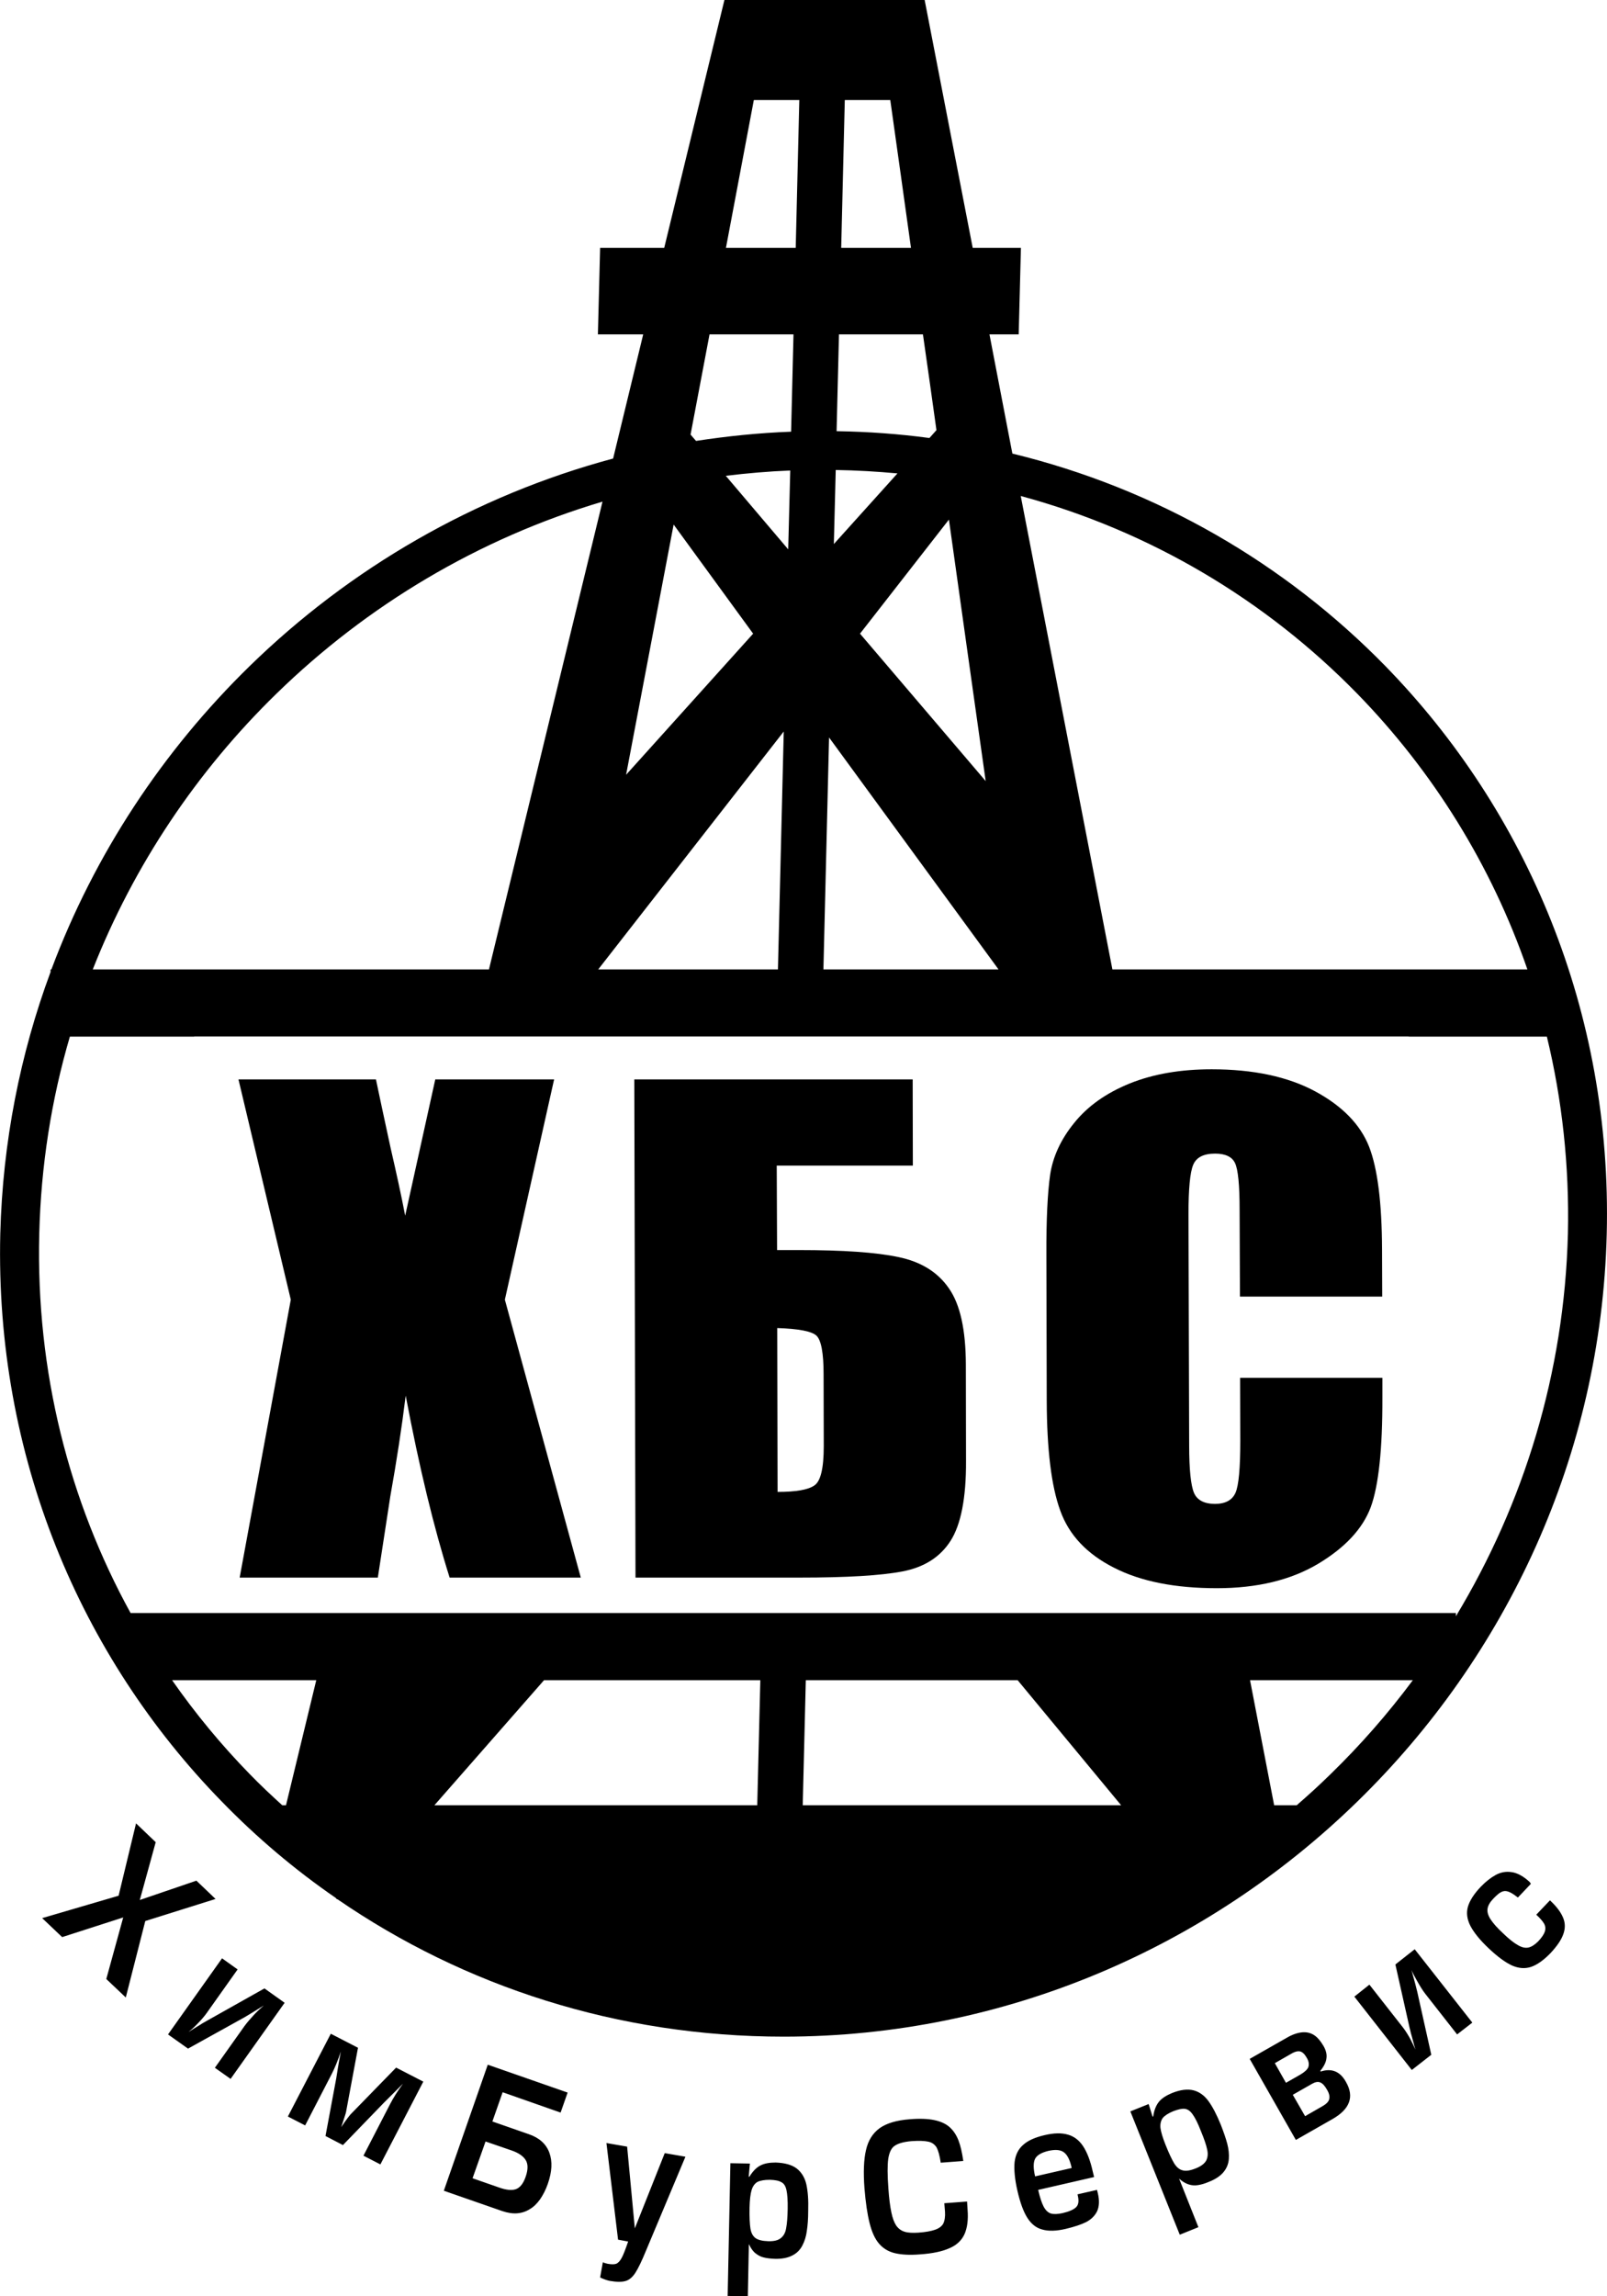
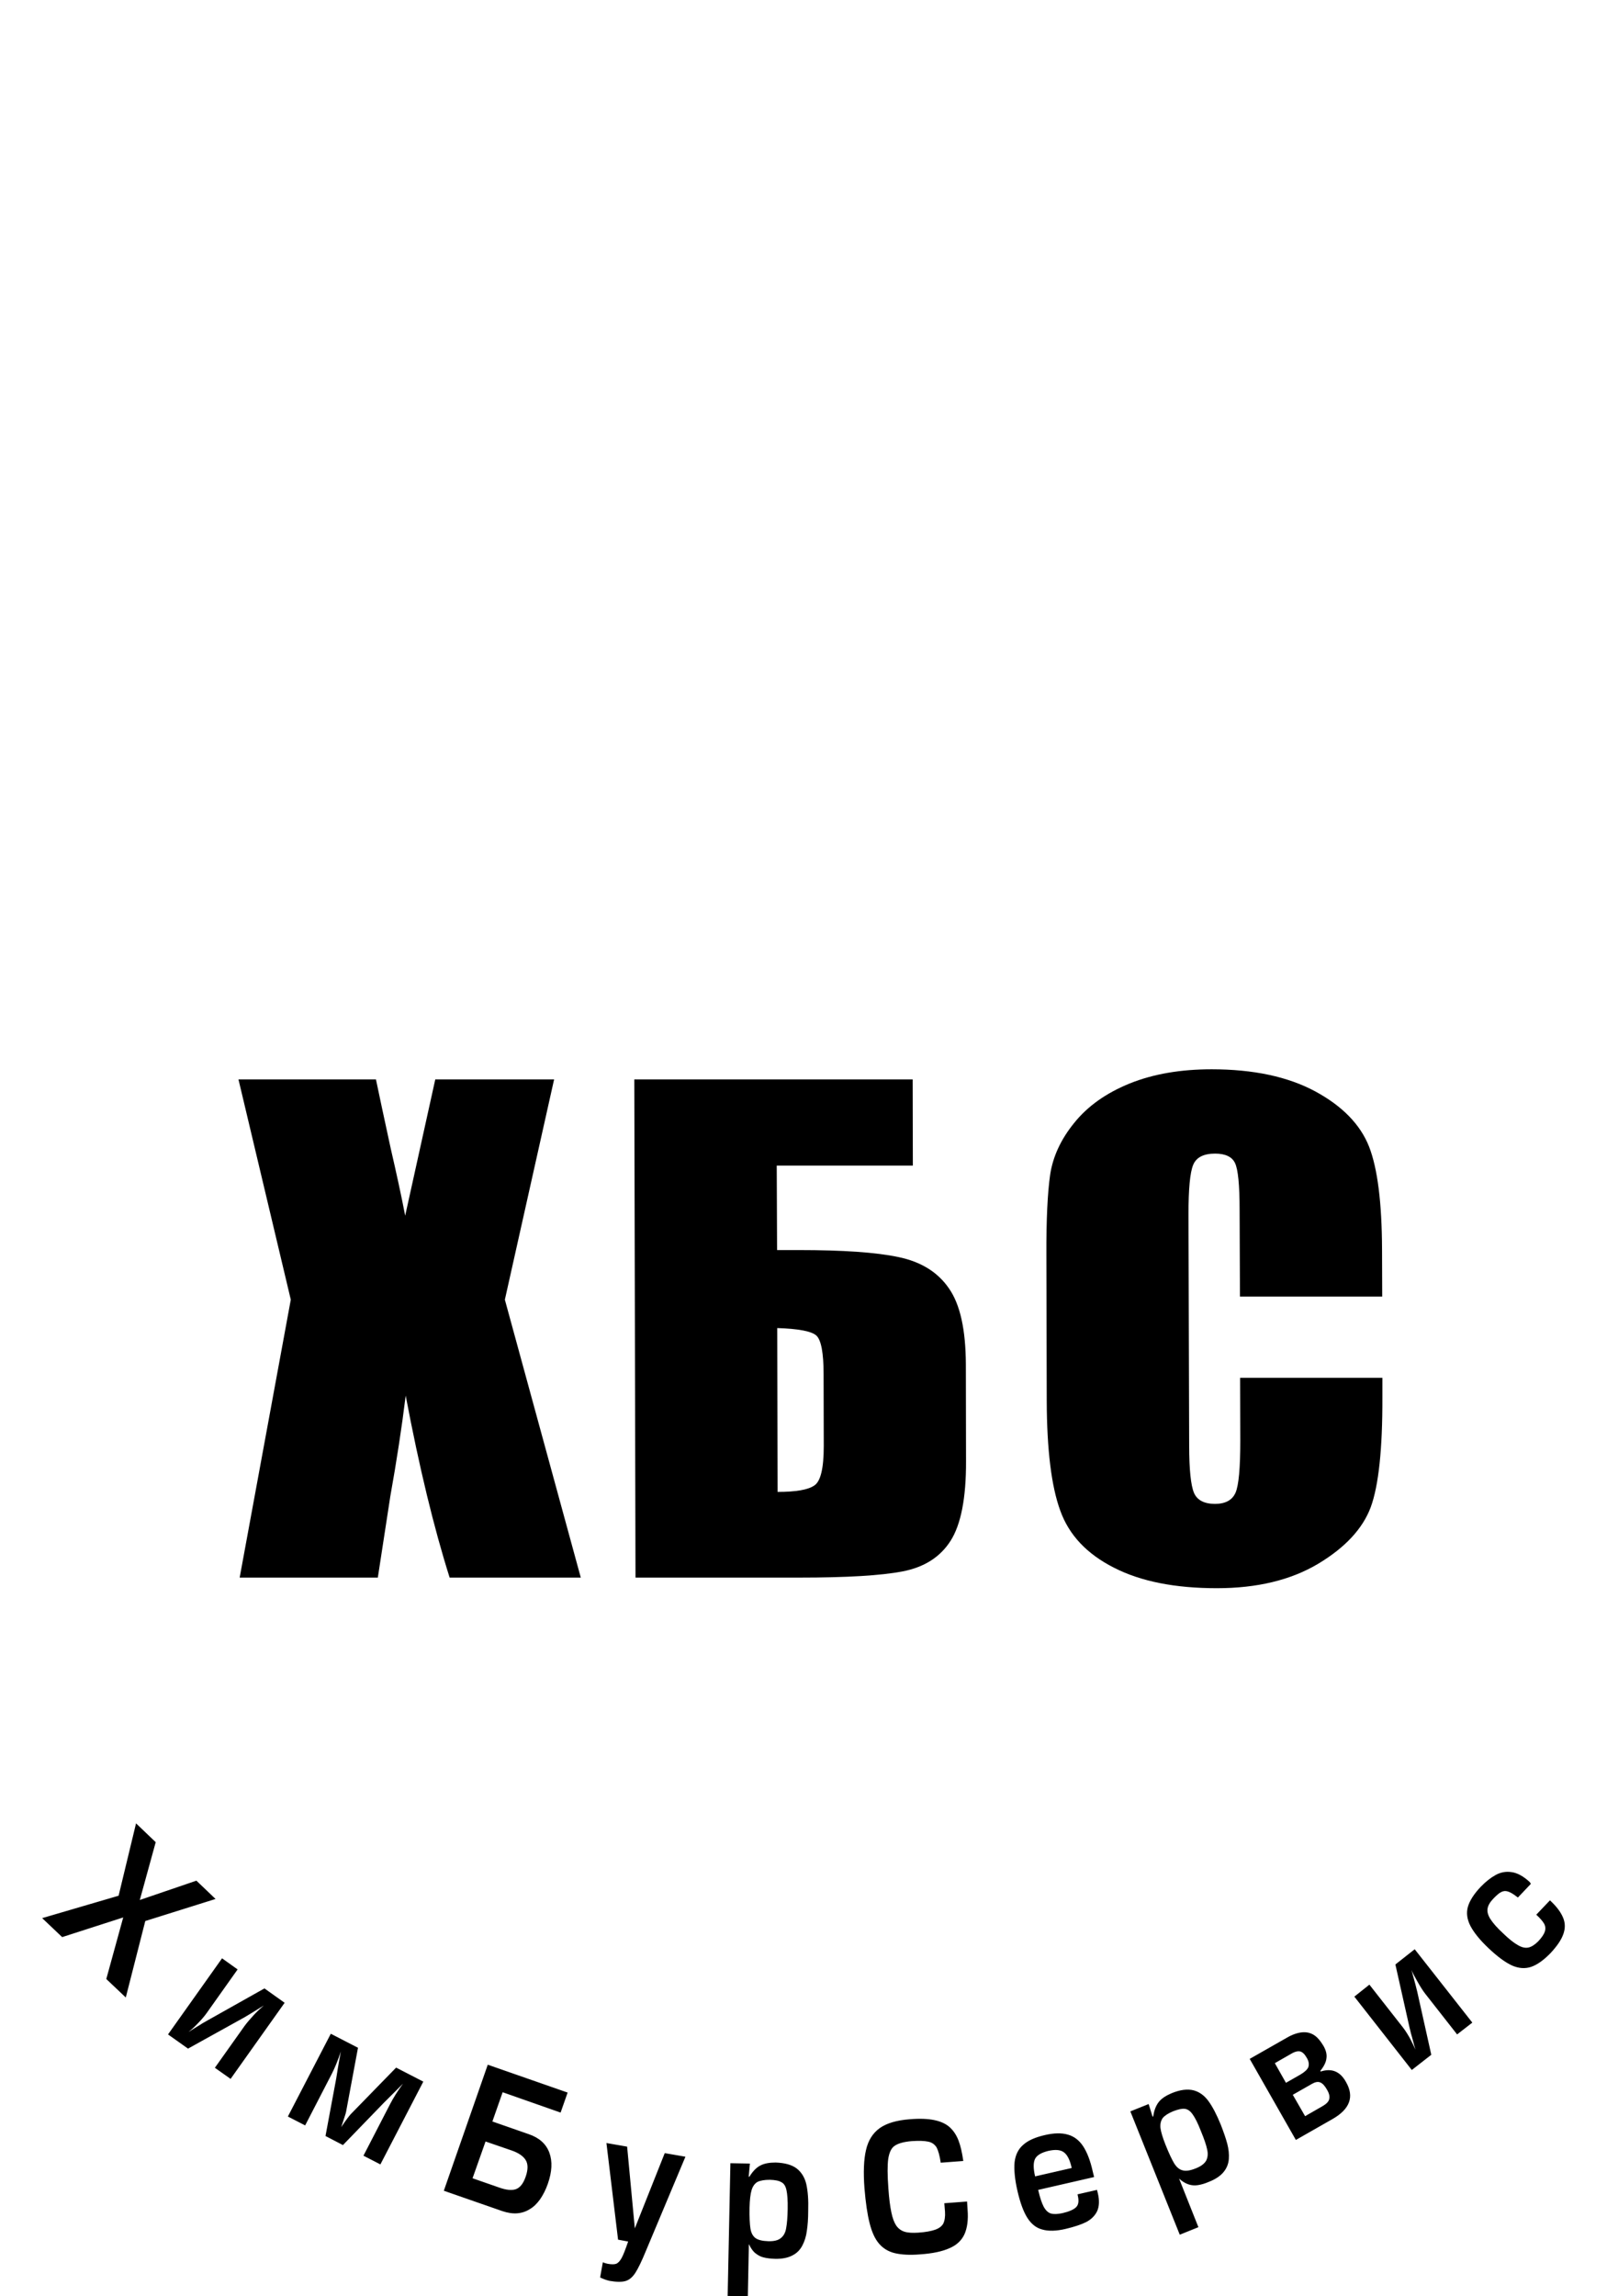
<svg xmlns="http://www.w3.org/2000/svg" xml:space="preserve" width="70px" height="100px" version="1.1" class="logo" style="shape-rendering: geometricPrecision; text-rendering: geometricPrecision; image-rendering: optimizeQuality; fill-rule: evenodd; clip-rule: evenodd;" viewBox="0 0 93.97 134.26">
  <linearGradient id="gradient">
    <stop offset="0" stop-color="#ffffff" />
    <stop offset="100%" stop-color="#ffffff" />
  </linearGradient>
  <g id="Слой_x0020_1">
    <path class="fil0" d="M12.6 111.03l-4.11 1.29 -1.14 4.47 -1.14 -1.08 0.99 -3.6 -3.57 1.15 -1.17 -1.11 4.47 -1.31 1.02 -4.23 1.15 1.1 -0.93 3.38 3.31 -1.13 1.12 1.07zm0.38 3.47l-3.16 4.45 1.17 0.83 3.3 -1.83c0.16,-0.09 0.53,-0.32 1.13,-0.69 -0.13,0.11 -0.32,0.28 -0.56,0.53 -0.23,0.25 -0.42,0.47 -0.56,0.66l-1.74 2.45 0.92 0.65 3.16 -4.45 -1.18 -0.84 -3.31 1.86c-0.11,0.06 -0.2,0.12 -0.3,0.17 -0.09,0.06 -0.2,0.13 -0.32,0.2 -0.12,0.07 -0.29,0.18 -0.51,0.32 0.12,-0.1 0.3,-0.25 0.51,-0.47 0.22,-0.22 0.39,-0.42 0.53,-0.61l1.83 -2.58 -0.91 -0.65zm7.07 10.92l2.39 -2.47c0.68,-0.67 1.05,-1.05 1.12,-1.12 -0.31,0.43 -0.56,0.82 -0.75,1.19l-1.56 3.02 0.99 0.51 2.51 -4.84 -1.59 -0.82 -2.67 2.74c-0.07,0.08 -0.26,0.32 -0.54,0.74 0.17,-0.52 0.27,-0.81 0.28,-0.88l0.7 -3.76 -1.59 -0.82 -2.51 4.84 1.01 0.52 1.56 -3.02c0.16,-0.31 0.34,-0.74 0.53,-1.3 -0.04,0.19 -0.14,0.71 -0.27,1.56l-0.63 3.38 1.02 0.53zm5.9 2.67l2.57 -7.37 4.67 1.63 -0.41 1.17 -3.39 -1.19 -0.6 1.71 2.12 0.74c0.62,0.21 1.02,0.57 1.21,1.08 0.19,0.51 0.16,1.12 -0.09,1.83 -0.12,0.35 -0.28,0.65 -0.45,0.9 -0.18,0.25 -0.38,0.45 -0.61,0.58 -0.22,0.14 -0.47,0.22 -0.74,0.24 -0.27,0.02 -0.56,-0.03 -0.86,-0.13l-3.42 -1.19zm1.68 -0.73l1.55 0.54c0.42,0.15 0.74,0.18 0.98,0.1 0.25,-0.09 0.44,-0.33 0.58,-0.74 0.14,-0.41 0.14,-0.73 0,-0.96 -0.14,-0.23 -0.41,-0.42 -0.81,-0.56l-1.54 -0.53 -0.76 2.15zm12.45 -1.26l-2.3 5.48c-0.25,0.61 -0.46,1.05 -0.63,1.31 -0.17,0.26 -0.36,0.42 -0.58,0.48 -0.21,0.06 -0.52,0.06 -0.92,-0.01 -0.14,-0.03 -0.33,-0.09 -0.56,-0.2l0.16 -0.89c0.08,0.04 0.18,0.07 0.28,0.09 0.22,0.04 0.39,0.04 0.5,0 0.12,-0.05 0.22,-0.16 0.32,-0.34 0.1,-0.18 0.22,-0.5 0.38,-0.96l-0.59 -0.11 -0.68 -5.65 1.21 0.21 0.45 4.78 1.75 -4.4 1.21 0.21zm3.77 0.4l-0.07 0.77 0.04 0c0.2,-0.32 0.41,-0.54 0.65,-0.66 0.23,-0.12 0.53,-0.17 0.89,-0.17 0.53,0.02 0.94,0.13 1.23,0.35 0.28,0.22 0.47,0.53 0.56,0.92 0.09,0.4 0.13,0.92 0.11,1.55 0,0.47 -0.03,0.86 -0.08,1.18 -0.04,0.32 -0.13,0.6 -0.26,0.85 -0.13,0.25 -0.32,0.45 -0.58,0.58 -0.26,0.14 -0.6,0.21 -1.02,0.2 -0.25,-0.01 -0.47,-0.03 -0.66,-0.08 -0.18,-0.04 -0.34,-0.13 -0.49,-0.25 -0.15,-0.12 -0.27,-0.3 -0.38,-0.53l-0.06 3.05 -1.18 -0.02 0.16 -7.76 1.14 0.02zm-0.02 2.58c-0.01,0.54 0.01,0.95 0.05,1.21 0.04,0.26 0.14,0.45 0.3,0.57 0.16,0.11 0.4,0.17 0.74,0.18 0.34,0.01 0.59,-0.05 0.75,-0.19 0.16,-0.13 0.26,-0.32 0.3,-0.57 0.05,-0.26 0.08,-0.63 0.09,-1.12 0.01,-0.5 -0.02,-0.87 -0.07,-1.1 -0.05,-0.24 -0.15,-0.4 -0.3,-0.47 -0.14,-0.09 -0.37,-0.13 -0.67,-0.14 -0.31,0 -0.55,0.04 -0.72,0.12 -0.16,0.09 -0.28,0.25 -0.35,0.48 -0.07,0.23 -0.11,0.58 -0.12,1.03zm11.39 -0.26l1.33 -0.1 0.03 0.47c0.05,0.6 -0.02,1.08 -0.18,1.44 -0.17,0.37 -0.46,0.64 -0.88,0.82 -0.42,0.19 -0.99,0.31 -1.72,0.36 -0.6,0.05 -1.09,0.02 -1.47,-0.07 -0.38,-0.09 -0.69,-0.28 -0.93,-0.56 -0.24,-0.28 -0.42,-0.68 -0.55,-1.2 -0.13,-0.51 -0.23,-1.19 -0.3,-2.04 -0.07,-0.93 -0.04,-1.68 0.09,-2.23 0.13,-0.57 0.4,-0.99 0.8,-1.28 0.41,-0.29 0.99,-0.46 1.75,-0.52 0.59,-0.05 1.07,-0.03 1.45,0.05 0.38,0.08 0.68,0.22 0.9,0.42 0.22,0.2 0.39,0.46 0.51,0.77 0.12,0.31 0.21,0.71 0.28,1.2l-1.32 0.1c-0.06,-0.41 -0.14,-0.7 -0.24,-0.89 -0.11,-0.18 -0.28,-0.3 -0.49,-0.34 -0.22,-0.05 -0.55,-0.06 -0.99,-0.03 -0.44,0.04 -0.77,0.13 -0.97,0.27 -0.2,0.13 -0.32,0.39 -0.38,0.77 -0.05,0.37 -0.05,0.95 0.01,1.74 0.04,0.58 0.1,1.03 0.17,1.37 0.07,0.35 0.17,0.61 0.29,0.79 0.13,0.18 0.29,0.3 0.5,0.36 0.2,0.06 0.46,0.07 0.79,0.05 0.43,-0.03 0.75,-0.09 0.98,-0.17 0.23,-0.08 0.39,-0.2 0.48,-0.36 0.08,-0.17 0.12,-0.4 0.1,-0.7l-0.04 -0.49zm7.79 -0.52l1.14 -0.26 0.05 0.2c0.1,0.42 0.08,0.77 -0.04,1.04 -0.13,0.27 -0.34,0.48 -0.64,0.64 -0.3,0.15 -0.7,0.28 -1.2,0.4 -0.55,0.13 -1.01,0.14 -1.36,0.04 -0.36,-0.09 -0.65,-0.32 -0.88,-0.68 -0.23,-0.36 -0.42,-0.88 -0.58,-1.57 -0.16,-0.69 -0.21,-1.26 -0.17,-1.69 0.05,-0.43 0.22,-0.77 0.5,-1.01 0.27,-0.25 0.69,-0.44 1.25,-0.57 0.55,-0.13 1,-0.14 1.37,-0.03 0.36,0.1 0.66,0.33 0.89,0.68 0.23,0.35 0.42,0.84 0.56,1.47l0.08 0.33 -3.27 0.75c0.1,0.44 0.21,0.77 0.32,0.98 0.12,0.22 0.26,0.35 0.42,0.4 0.17,0.05 0.4,0.04 0.68,-0.02 0.39,-0.09 0.66,-0.21 0.8,-0.35 0.14,-0.14 0.17,-0.36 0.1,-0.66l-0.02 -0.09zm-0.34 -1.54c-0.1,-0.47 -0.26,-0.78 -0.46,-0.92 -0.2,-0.15 -0.5,-0.17 -0.91,-0.08 -0.4,0.1 -0.66,0.25 -0.77,0.46 -0.11,0.22 -0.11,0.56 0,1.03l2.14 -0.49zm4.5 -3.74l0.23 0.74 0.04 -0.02c0.05,-0.37 0.17,-0.65 0.33,-0.85 0.17,-0.21 0.43,-0.37 0.76,-0.51 0.5,-0.2 0.92,-0.25 1.27,-0.16 0.34,0.09 0.63,0.3 0.87,0.63 0.24,0.33 0.48,0.79 0.72,1.38 0.17,0.44 0.3,0.81 0.38,1.12 0.08,0.31 0.11,0.6 0.09,0.88 -0.02,0.28 -0.12,0.54 -0.31,0.77 -0.18,0.22 -0.47,0.42 -0.86,0.57 -0.23,0.1 -0.44,0.16 -0.63,0.19 -0.19,0.03 -0.37,0.02 -0.55,-0.04 -0.19,-0.06 -0.37,-0.17 -0.56,-0.34l1.13 2.84 -1.09 0.44 -2.89 -7.21 1.07 -0.43zm0.99 2.39c0.2,0.5 0.37,0.86 0.51,1.09 0.14,0.22 0.31,0.36 0.5,0.4 0.19,0.05 0.44,0.01 0.76,-0.12 0.31,-0.12 0.51,-0.28 0.61,-0.46 0.09,-0.19 0.11,-0.4 0.05,-0.65 -0.05,-0.25 -0.17,-0.6 -0.36,-1.06 -0.18,-0.47 -0.35,-0.8 -0.49,-0.99 -0.14,-0.2 -0.29,-0.3 -0.46,-0.32 -0.16,-0.02 -0.38,0.03 -0.67,0.14 -0.29,0.12 -0.49,0.25 -0.61,0.39 -0.11,0.15 -0.16,0.34 -0.14,0.58 0.03,0.24 0.13,0.57 0.3,1zm7.44 -2.93l1.14 -0.65c0.18,-0.1 0.34,-0.13 0.47,-0.07 0.13,0.05 0.26,0.19 0.39,0.42 0.13,0.22 0.17,0.4 0.13,0.55 -0.03,0.15 -0.17,0.29 -0.4,0.42l-1.01 0.58 -0.72 -1.25zm-2.52 -2.1l2.7 4.74 2.14 -1.22c1.02,-0.58 1.29,-1.31 0.79,-2.17 -0.34,-0.62 -0.84,-0.82 -1.48,-0.61l-0.02 -0.04c0.22,-0.27 0.34,-0.52 0.36,-0.75 0.03,-0.22 -0.03,-0.45 -0.17,-0.7 -0.18,-0.3 -0.36,-0.52 -0.57,-0.65 -0.21,-0.13 -0.45,-0.18 -0.71,-0.15 -0.26,0.03 -0.56,0.13 -0.88,0.32l-2.16 1.23zm2.12 1.4l-0.65 -1.15 0.96 -0.55c0.22,-0.13 0.4,-0.17 0.54,-0.13 0.13,0.04 0.26,0.17 0.38,0.39 0.11,0.19 0.13,0.36 0.08,0.52 -0.06,0.15 -0.22,0.29 -0.47,0.44l-0.84 0.48zm4 -5.04l3.36 4.29 1.14 -0.89 -0.82 -3.68c-0.04,-0.18 -0.15,-0.6 -0.34,-1.28 0.06,0.16 0.18,0.38 0.35,0.68 0.17,0.3 0.32,0.54 0.47,0.73l1.85 2.36 0.89 -0.69 -3.37 -4.29 -1.13 0.89 0.83 3.7c0.03,0.12 0.06,0.23 0.08,0.33 0.03,0.11 0.07,0.23 0.1,0.36 0.04,0.14 0.09,0.34 0.16,0.59 -0.06,-0.15 -0.16,-0.36 -0.3,-0.63 -0.15,-0.27 -0.29,-0.49 -0.43,-0.67l-1.96 -2.5 -0.88 0.7zm10.64 -4.79l0.8 -0.84c0.39,0.36 0.64,0.7 0.77,1.02 0.13,0.31 0.13,0.63 0.01,0.96 -0.12,0.34 -0.37,0.7 -0.75,1.11 -0.4,0.41 -0.78,0.68 -1.13,0.8 -0.36,0.12 -0.73,0.09 -1.12,-0.08 -0.39,-0.18 -0.84,-0.51 -1.36,-1 -0.52,-0.49 -0.87,-0.93 -1.07,-1.31 -0.2,-0.39 -0.25,-0.76 -0.15,-1.12 0.1,-0.35 0.35,-0.75 0.75,-1.17 0.29,-0.3 0.58,-0.53 0.87,-0.69 0.29,-0.16 0.6,-0.22 0.93,-0.17 0.32,0.04 0.66,0.22 1.01,0.53 0.07,0.06 0.11,0.12 0.12,0.16l-0.75 0.79c-0.02,0 -0.05,-0.02 -0.08,-0.05 -0.21,-0.16 -0.38,-0.26 -0.52,-0.3 -0.13,-0.04 -0.26,-0.03 -0.39,0.04 -0.12,0.06 -0.28,0.2 -0.46,0.39 -0.19,0.2 -0.3,0.39 -0.33,0.58 -0.03,0.18 0.03,0.39 0.17,0.61 0.15,0.23 0.39,0.51 0.74,0.83 0.34,0.33 0.62,0.55 0.85,0.68 0.23,0.14 0.44,0.19 0.63,0.15 0.18,-0.04 0.37,-0.16 0.57,-0.36 0.21,-0.22 0.34,-0.42 0.39,-0.57 0.05,-0.16 0.04,-0.31 -0.04,-0.46 -0.08,-0.14 -0.23,-0.32 -0.46,-0.53z" />
-     <path class="fil1" d="M35.09 14.49l3.75 0 3.52 -14.49 0.93 0 0 0 4.46 0 0.09 0 0.08 0 0.09 0 0.08 0 0.09 0 0.07 0 0.09 0 0.08 0 0.09 0 0.08 0 0.09 0 4.46 0 0 0 0.93 0 2.81 14.49 2.82 0 -0.13 5.06 -1.71 0 1.34 6.97c8.47,2.06 15.97,6.44 21.82,12.43 8.29,8.5 13.26,20.23 12.94,33.19 -0.32,12.96 -5.87,24.7 -14.58,33.19 -8.71,8.5 -20.58,13.75 -33.55,13.75 -9.73,0 -18.7,-2.95 -26.08,-8.02l-0.07 -0.03 -0.05 -0.06c-2.41,-1.66 -4.64,-3.55 -6.67,-5.64 -8.29,-8.49 -13.26,-20.23 -12.95,-33.19 0.14,-5.36 1.16,-10.51 2.94,-15.31l0 -0.15 0.05 0c2.52,-6.74 6.52,-12.78 11.59,-17.73 5.86,-5.72 13.16,-9.97 21.26,-12.14l1.76 -7.26 -2.65 0 0.13 -5.06zm-18.59 91.06l0.22 0 1.77 -7.31 -8.43 0c1.36,1.95 2.88,3.79 4.54,5.49 0.61,0.63 1.25,1.23 1.9,1.82zm8.9 0l18.88 0 0.18 -7.31 -12.65 0 -6.41 7.31zm21.54 0l18.62 0 -6.05 -7.31 -12.39 0 -0.18 7.31zm27.57 0l1.32 0c0.68,-0.59 1.34,-1.19 1.98,-1.82 1.75,-1.7 3.36,-3.54 4.81,-5.49l-9.52 0 1.41 7.31zm-32.06 -91.06l4.08 0 0.21 -8.64 -2.66 0c-0.55,2.91 -1.09,5.79 -1.63,8.64zm-2.07 10.92l0.32 0.37c1.83,-0.28 3.68,-0.47 5.56,-0.54l0.14 -5.69 -4.91 0c-0.37,1.96 -0.74,3.91 -1.11,5.86zm-29.03 35.2l-7.27 0c-1.08,3.68 -1.69,7.54 -1.79,11.53 -0.2,8.07 1.75,15.64 5.34,22.17l2.88 0 8.94 0 15.8 0 9.31 0 2.66 0 9.05 0 16.07 0 9.21 0 3.59 0 0 0.19c3.97,-6.58 6.34,-14.21 6.55,-22.36 0.09,-3.99 -0.34,-7.85 -1.23,-11.53l-8.08 0 0 -0.01 -71.03 0 0 0.01zm17.24 -3.93l6.64 -27.35c-7.24,2.15 -13.77,6.06 -19.07,11.23 -4.64,4.52 -8.33,10.01 -10.74,16.12l23.17 0zm10.8 -26.01c-0.93,4.91 -1.86,9.78 -2.78,14.63l7.43 -8.25 -4.65 -6.38zm10.01 -24.82l-0.21 8.64 4.08 0c-0.4,-2.86 -0.8,-5.74 -1.21,-8.64l-2.66 0zm4.57 13.7l-4.91 0 -0.14 5.66c1.84,0.03 3.65,0.16 5.43,0.4l0.41 -0.46c-0.26,-1.86 -0.52,-3.73 -0.79,-5.6zm11.08 37.13l-5.36 -27.68c7.61,2.06 14.36,6.11 19.68,11.56 4.41,4.52 7.84,10.01 9.95,16.12l-24.27 0zm-9.56 -26.3c0.72,5.12 1.43,10.21 2.15,15.29l-7.35 -8.62 5.2 -6.67zm-6.62 -2.9l-0.11 4.33 3.72 -4.13c-1.19,-0.11 -2.39,-0.18 -3.61,-0.2zm-6.43 0.34l3.65 4.3 0.12 -4.61c-1.27,0.05 -2.53,0.16 -3.77,0.31zm6.04 15.3l-0.33 13.56 10.24 0 -9.91 -13.56zm-2.99 13.56l0.34 -13.91 -10.85 13.91 10.51 0z" />
    <path class="fil0" d="M32.4 63.11l-2.88 12.88 4.44 16.25 -7.67 0c-0.92,-2.91 -1.78,-6.45 -2.57,-10.64 -0.23,1.87 -0.53,3.82 -0.9,5.89l-0.73 4.75 -8.08 0 2.99 -16.25 -3.06 -12.88 8.04 0c0.17,0.8 0.45,2.15 0.86,4.02 0.33,1.43 0.62,2.75 0.85,3.95l1.76 -7.97 6.95 0z" />
    <path id="1" class="fil0" d="M56.49 85.42c0.01,2.17 -0.3,3.73 -0.91,4.68 -0.61,0.95 -1.55,1.54 -2.81,1.78 -1.25,0.24 -3.25,0.36 -6,0.36l-9.61 0 -0.07 -29.13 16.28 0 0.01 5.04 -7.96 0 0.02 4.94 1.28 0c2.56,0 4.5,0.13 5.82,0.41 1.31,0.27 2.3,0.88 2.95,1.83 0.66,0.94 0.98,2.42 0.99,4.43l0.01 5.66zm-8.32 -0.87l-0.01 -4.21c0,-1.23 -0.14,-1.97 -0.41,-2.24 -0.27,-0.26 -1.04,-0.41 -2.3,-0.45l0.02 9.58c1.06,0 1.77,-0.12 2.14,-0.37 0.38,-0.24 0.56,-1.02 0.56,-2.31z" />
    <path id="2" class="fil0" d="M80.83 75.81l-8.32 0 -0.02 -5.06c0,-1.47 -0.09,-2.38 -0.27,-2.75 -0.17,-0.36 -0.56,-0.55 -1.16,-0.55 -0.68,0 -1.11,0.22 -1.29,0.67 -0.18,0.44 -0.27,1.4 -0.27,2.87l0.04 13.52c0,1.42 0.1,2.34 0.28,2.77 0.18,0.43 0.6,0.65 1.23,0.65 0.61,0 1.01,-0.22 1.2,-0.65 0.19,-0.43 0.28,-1.45 0.28,-3.05l-0.01 -3.67 8.32 0 0 1.14c0.01,3.02 -0.22,5.16 -0.68,6.42 -0.47,1.26 -1.5,2.37 -3.09,3.32 -1.6,0.95 -3.57,1.42 -5.91,1.42 -2.43,0 -4.44,-0.39 -6.02,-1.2 -1.58,-0.8 -2.63,-1.91 -3.14,-3.34 -0.52,-1.42 -0.78,-3.56 -0.79,-6.41l-0.02 -8.51c-0.01,-2.1 0.07,-3.67 0.22,-4.72 0.16,-1.05 0.62,-2.06 1.41,-3.03 0.78,-0.97 1.86,-1.74 3.24,-2.3 1.39,-0.56 2.99,-0.83 4.79,-0.83 2.44,0 4.46,0.43 6.06,1.29 1.59,0.86 2.64,1.94 3.15,3.23 0.5,1.28 0.75,3.29 0.76,6.01l0.01 2.76z" />
  </g>
</svg>